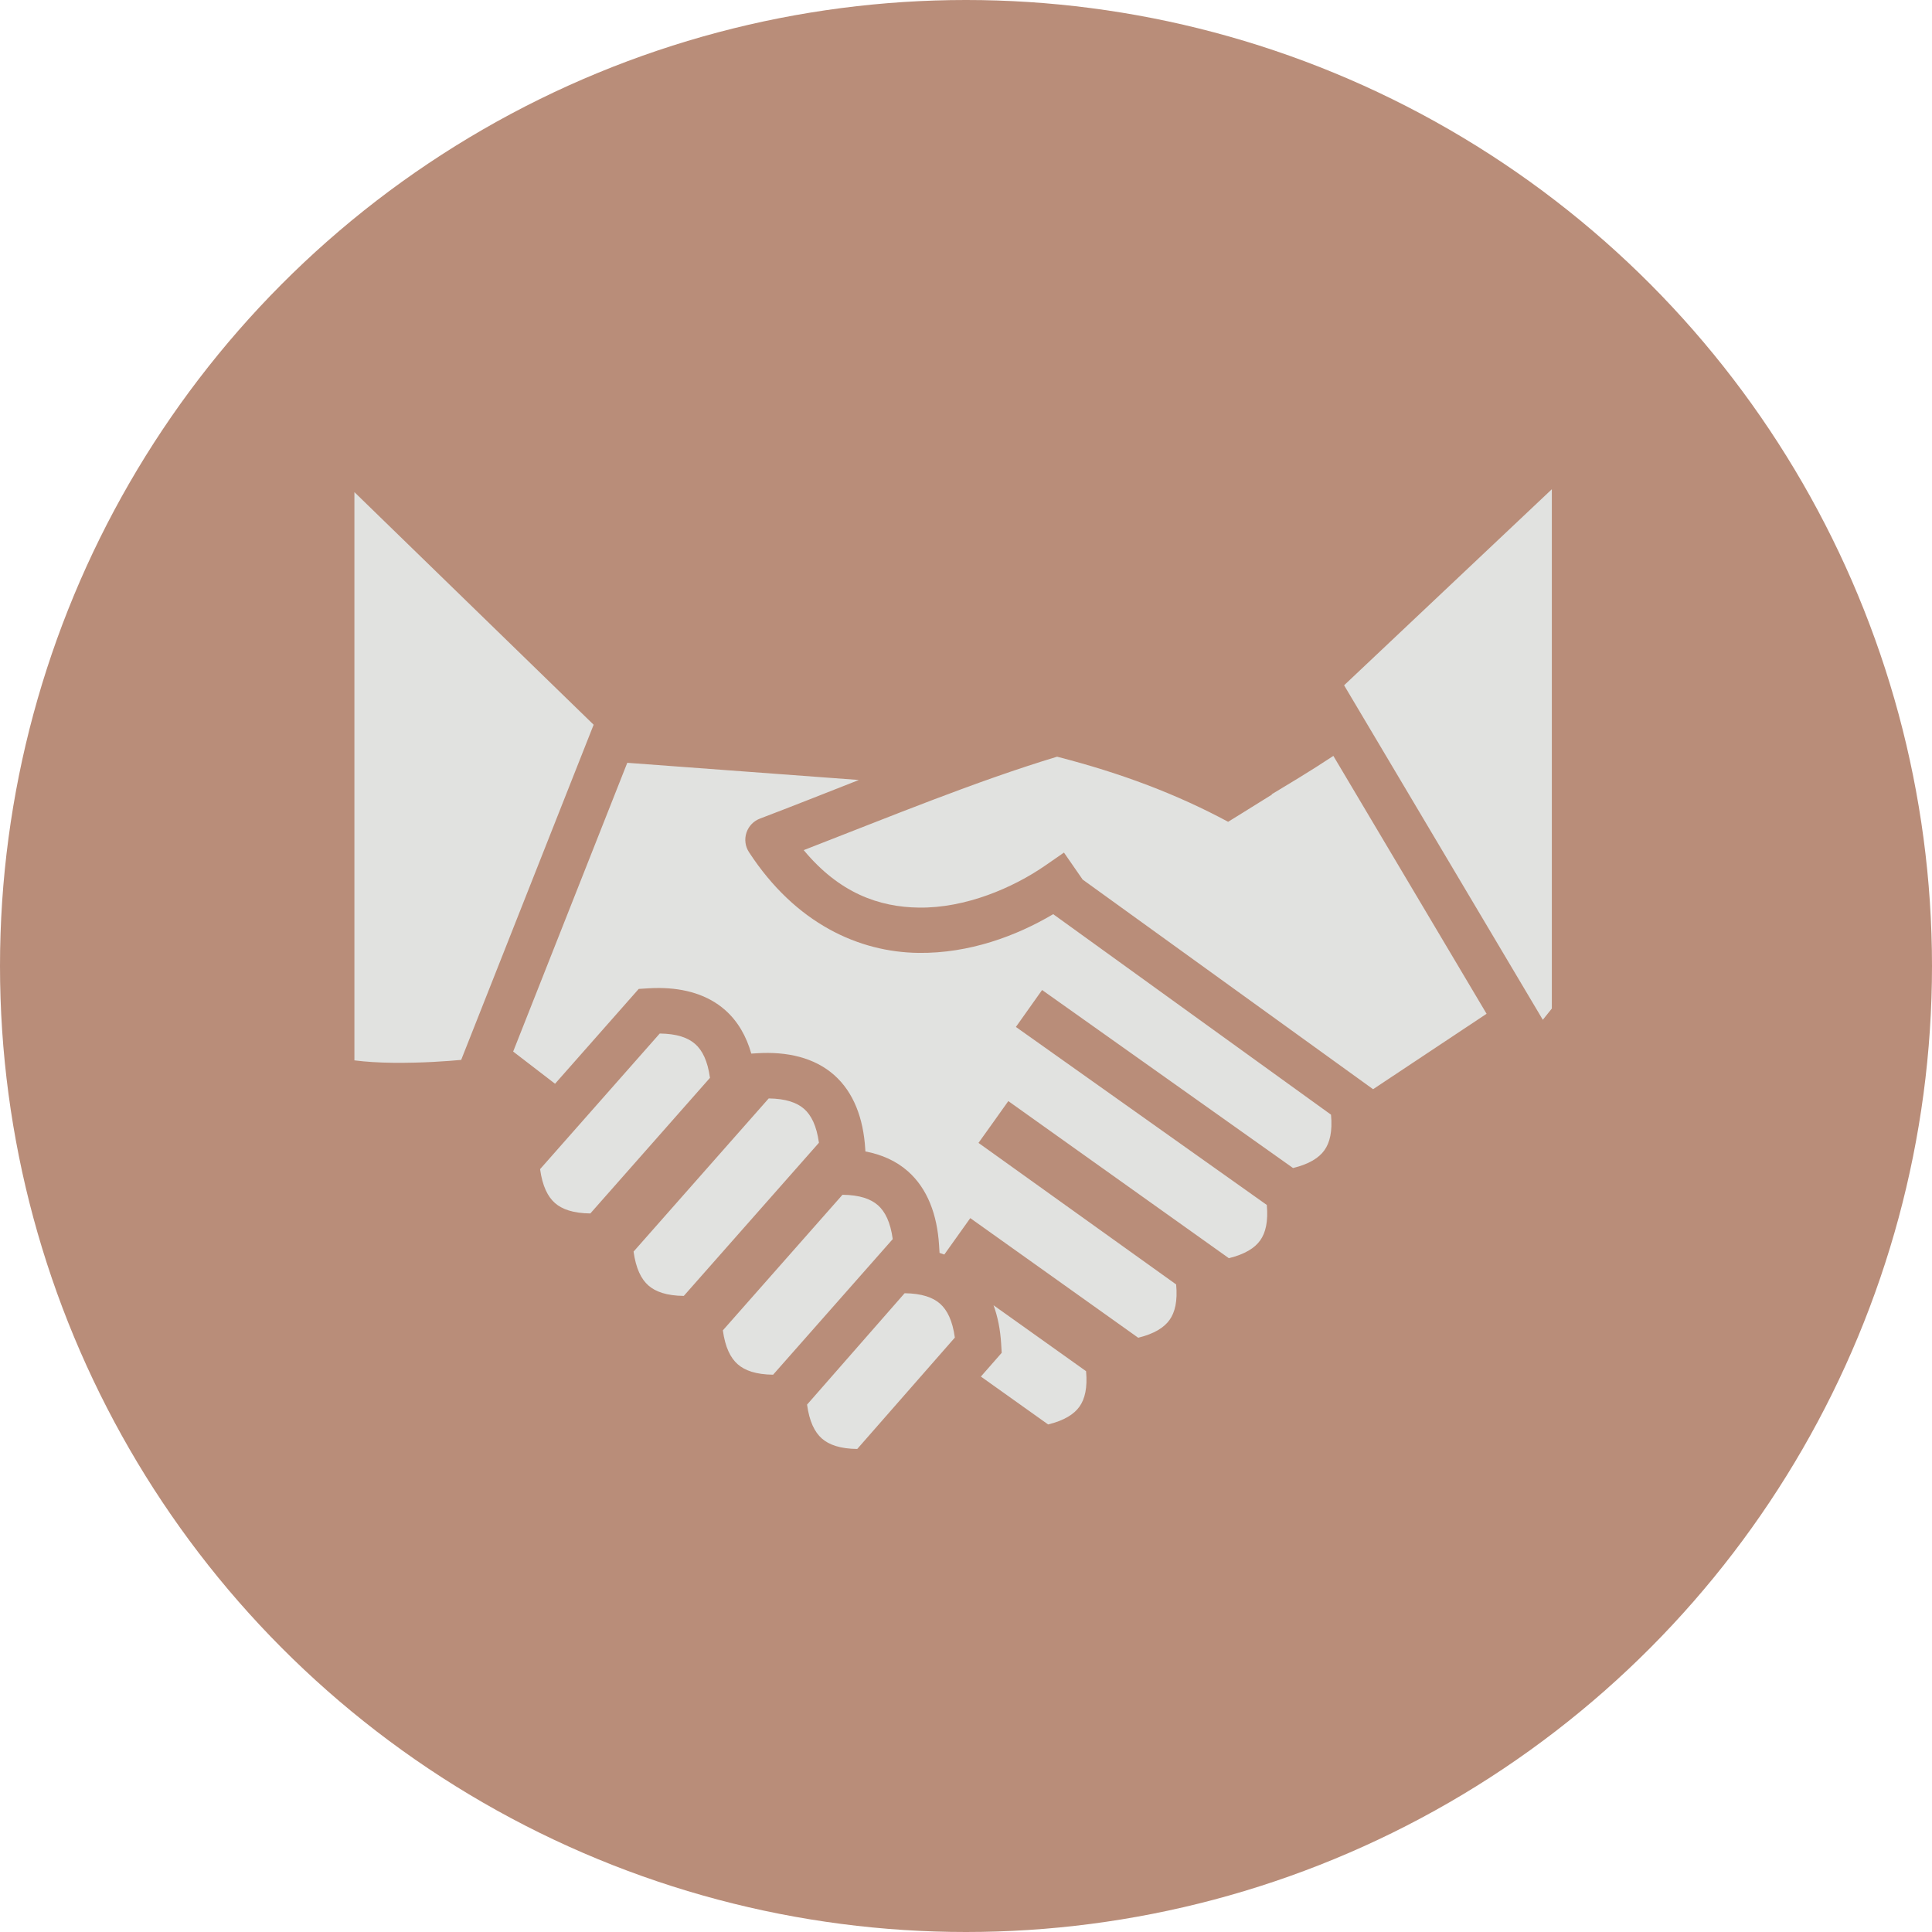
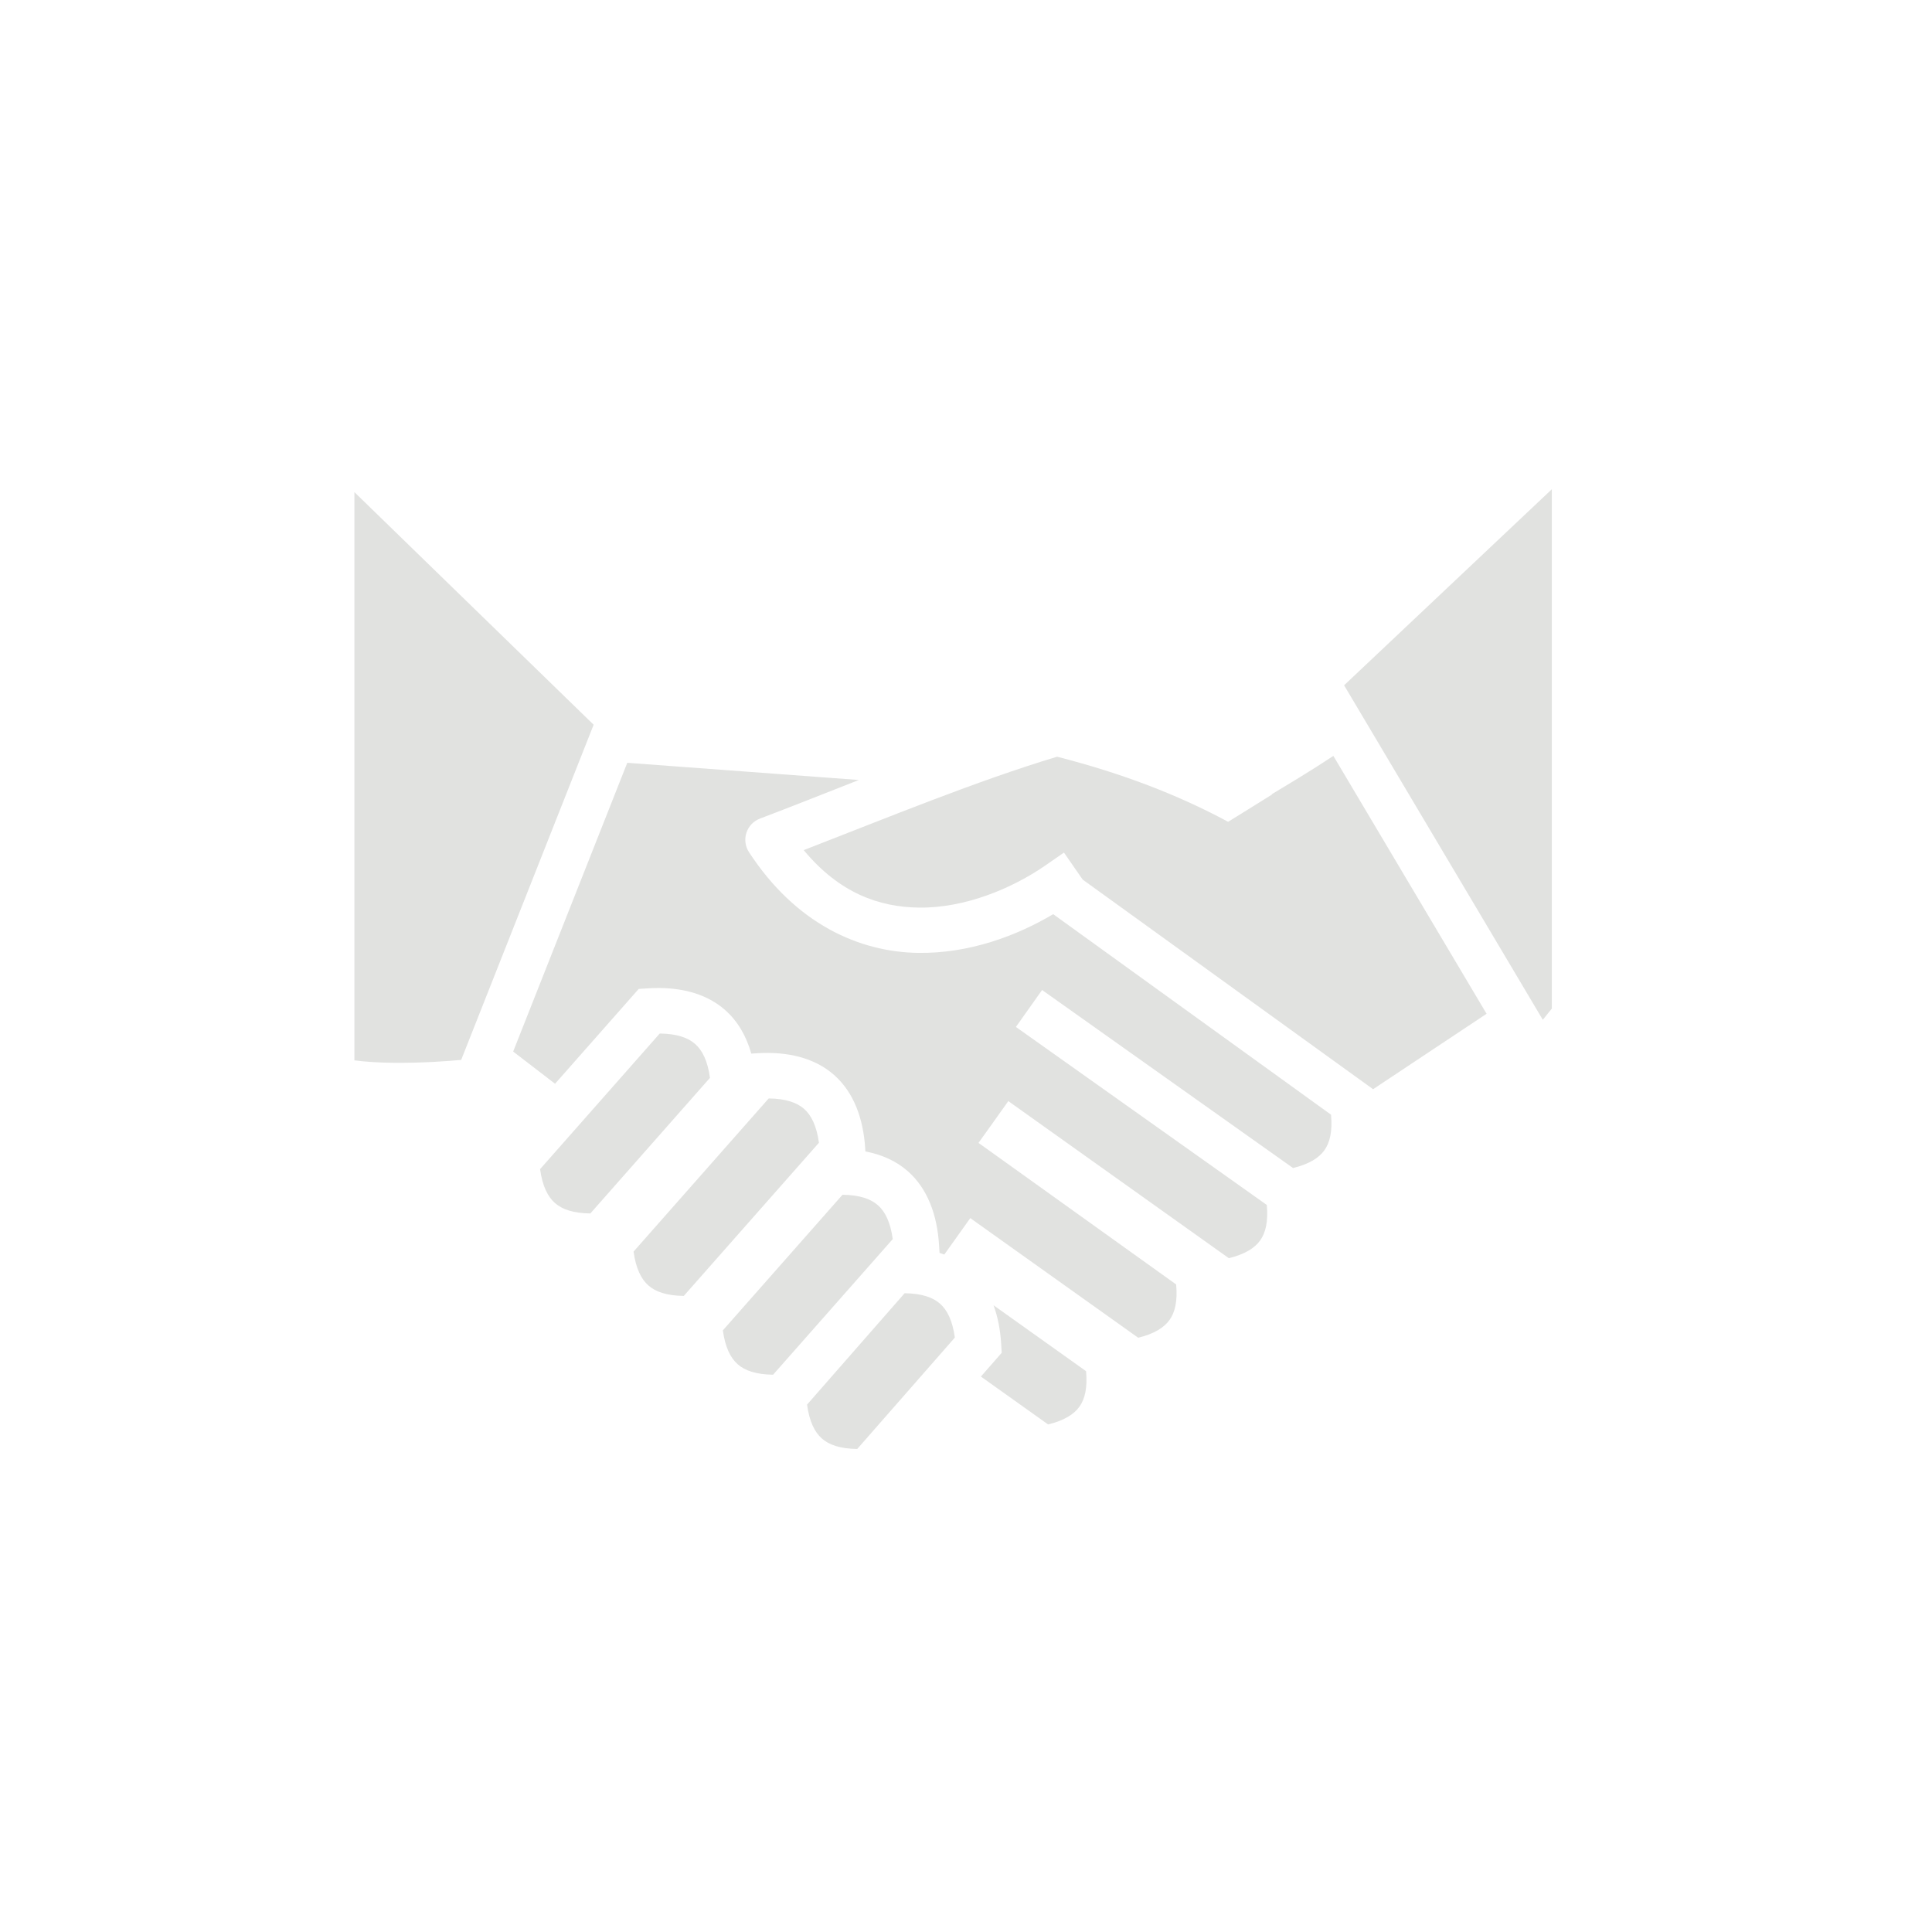
<svg xmlns="http://www.w3.org/2000/svg" width="75" height="75" viewBox="0 0 75 75" fill="none">
-   <circle cx="37.5" cy="37.5" r="37.5" fill="#B98D79" />
-   <path d="M60.242 18.992L52.178 26.603L59.892 39.588L60.242 39.152V18.992ZM13.758 19.104V41.163C14.195 41.22 14.721 41.252 15.252 41.257C16.411 41.269 17.366 41.194 17.903 41.145L23.045 28.134L13.758 19.104ZM51.761 29.344L51.074 29.789C51.059 29.798 50.55 30.114 50.401 30.208L49.365 30.835L49.38 30.843C48.9 31.142 48.766 31.226 48.222 31.564C47.945 31.736 47.938 31.74 47.676 31.902C45.695 30.837 43.545 30.019 41.036 29.375C37.88 30.328 34.538 31.708 31.2 33.002C32.585 34.671 34.126 35.214 35.677 35.233C37.476 35.256 39.315 34.474 40.581 33.597L41.303 33.097L42.029 34.145L53.303 42.283L57.709 39.355L51.761 29.344ZM24.351 29.611L19.921 40.821L21.547 42.071L24.554 38.663L24.795 38.39L25.158 38.367C25.305 38.358 25.449 38.353 25.592 38.354C26.589 38.361 27.481 38.62 28.15 39.21C28.645 39.647 28.974 40.228 29.165 40.901L29.388 40.887C30.559 40.814 31.615 41.056 32.379 41.73C33.144 42.405 33.515 43.422 33.588 44.593L33.595 44.699C34.224 44.818 34.787 45.065 35.245 45.469C36.009 46.144 36.38 47.16 36.454 48.332L36.473 48.637C36.535 48.657 36.597 48.678 36.658 48.701L36.857 48.422L37.391 47.673L37.666 47.287L38.382 47.797L44.185 51.931C44.816 51.776 45.193 51.533 45.402 51.239C45.612 50.945 45.718 50.51 45.658 49.862L38.699 44.878L37.985 44.367L38.492 43.659L39.143 42.744L39.859 43.255L47.704 48.843C48.335 48.687 48.712 48.445 48.921 48.151C49.13 47.857 49.236 47.423 49.177 46.776L40.154 40.374L39.437 39.866L40.454 38.432L41.172 38.941L50.196 45.343C50.828 45.188 51.205 44.946 51.414 44.651C51.624 44.357 51.73 43.921 51.67 43.272L40.885 35.488C39.454 36.336 37.623 37.016 35.655 36.991C33.352 36.962 30.888 35.862 29.075 33.08C29.003 32.97 28.957 32.846 28.94 32.715C28.923 32.585 28.935 32.453 28.976 32.328C29.017 32.203 29.085 32.089 29.175 31.994C29.266 31.899 29.377 31.825 29.499 31.779C30.77 31.296 32.054 30.785 33.341 30.279L24.352 29.612L24.351 29.611ZM25.611 40.121L20.966 45.386C21.057 46.044 21.263 46.454 21.541 46.7C21.819 46.945 22.252 47.099 22.917 47.106L27.561 41.842C27.471 41.183 27.265 40.773 26.986 40.528C26.709 40.282 26.276 40.129 25.611 40.121L25.611 40.121ZM29.84 42.642L24.595 48.587C24.686 49.246 24.892 49.656 25.17 49.901C25.448 50.146 25.88 50.3 26.545 50.307L31.791 44.362C31.7 43.703 31.494 43.293 31.216 43.048C30.938 42.803 30.506 42.649 29.841 42.641L29.84 42.642ZM32.706 46.38L28.061 51.645C28.152 52.304 28.358 52.714 28.636 52.959C28.914 53.205 29.347 53.358 30.012 53.366L34.656 48.102C34.566 47.442 34.359 47.032 34.081 46.787C33.803 46.542 33.371 46.388 32.706 46.381L32.706 46.38ZM35.118 50.202L31.33 54.527C31.42 55.187 31.626 55.597 31.905 55.843C32.182 56.088 32.614 56.241 33.278 56.249L37.067 51.925C36.977 51.265 36.77 50.855 36.492 50.609C36.214 50.364 35.782 50.211 35.118 50.203L35.118 50.202ZM38.569 50.67C38.735 51.121 38.831 51.621 38.864 52.154L38.886 52.516L38.078 53.438L40.688 55.297C41.319 55.142 41.695 54.899 41.905 54.605C42.114 54.311 42.22 53.876 42.161 53.229L38.569 50.67L38.569 50.67Z" fill="#E1E2E0" />
+   <path d="M60.242 18.992L52.178 26.603L59.892 39.588L60.242 39.152V18.992ZM13.758 19.104V41.163C14.195 41.22 14.721 41.252 15.252 41.257C16.411 41.269 17.366 41.194 17.903 41.145L23.045 28.134L13.758 19.104ZM51.761 29.344L51.074 29.789C51.059 29.798 50.55 30.114 50.401 30.208L49.365 30.835L49.38 30.843C48.9 31.142 48.766 31.226 48.222 31.564C47.945 31.736 47.938 31.74 47.676 31.902C45.695 30.837 43.545 30.019 41.036 29.375C37.88 30.328 34.538 31.708 31.2 33.002C32.585 34.671 34.126 35.214 35.677 35.233C37.476 35.256 39.315 34.474 40.581 33.597L41.303 33.097L42.029 34.145L53.303 42.283L57.709 39.355L51.761 29.344ZM24.351 29.611L19.921 40.821L21.547 42.071L24.554 38.663L24.795 38.39L25.158 38.367C25.305 38.358 25.449 38.353 25.592 38.354C26.589 38.361 27.481 38.62 28.15 39.21C28.645 39.647 28.974 40.228 29.165 40.901L29.388 40.887C30.559 40.814 31.615 41.056 32.379 41.73C33.144 42.405 33.515 43.422 33.588 44.593L33.595 44.699C34.224 44.818 34.787 45.065 35.245 45.469C36.009 46.144 36.38 47.16 36.454 48.332L36.473 48.637C36.535 48.657 36.597 48.678 36.658 48.701L36.857 48.422L37.391 47.673L37.666 47.287L38.382 47.797L44.185 51.931C44.816 51.776 45.193 51.533 45.402 51.239C45.612 50.945 45.718 50.51 45.658 49.862L38.699 44.878L37.985 44.367L38.492 43.659L39.143 42.744L39.859 43.255L47.704 48.843C48.335 48.687 48.712 48.445 48.921 48.151C49.13 47.857 49.236 47.423 49.177 46.776L40.154 40.374L39.437 39.866L40.454 38.432L41.172 38.941L50.196 45.343C50.828 45.188 51.205 44.946 51.414 44.651C51.624 44.357 51.73 43.921 51.67 43.272L40.885 35.488C39.454 36.336 37.623 37.016 35.655 36.991C33.352 36.962 30.888 35.862 29.075 33.08C29.003 32.97 28.957 32.846 28.94 32.715C28.923 32.585 28.935 32.453 28.976 32.328C29.017 32.203 29.085 32.089 29.175 31.994C29.266 31.899 29.377 31.825 29.499 31.779C30.77 31.296 32.054 30.785 33.341 30.279L24.352 29.612L24.351 29.611ZM25.611 40.121L20.966 45.386C21.057 46.044 21.263 46.454 21.541 46.7C21.819 46.945 22.252 47.099 22.917 47.106L27.561 41.842C27.471 41.183 27.265 40.773 26.986 40.528C26.709 40.282 26.276 40.129 25.611 40.121L25.611 40.121ZM29.84 42.642L24.595 48.587C24.686 49.246 24.892 49.656 25.17 49.901C25.448 50.146 25.88 50.3 26.545 50.307L31.791 44.362C31.7 43.703 31.494 43.293 31.216 43.048C30.938 42.803 30.506 42.649 29.841 42.641L29.84 42.642ZM32.706 46.38L28.061 51.645C28.152 52.304 28.358 52.714 28.636 52.959C28.914 53.205 29.347 53.358 30.012 53.366L34.656 48.102C34.566 47.442 34.359 47.032 34.081 46.787C33.803 46.542 33.371 46.388 32.706 46.381L32.706 46.38ZM35.118 50.202L31.33 54.527C31.42 55.187 31.626 55.597 31.905 55.843C32.182 56.088 32.614 56.241 33.278 56.249L37.067 51.925C36.977 51.265 36.77 50.855 36.492 50.609C36.214 50.364 35.782 50.211 35.118 50.203L35.118 50.202ZM38.569 50.67C38.735 51.121 38.831 51.621 38.864 52.154L38.886 52.516L38.078 53.438L40.688 55.297C41.319 55.142 41.695 54.899 41.905 54.605C42.114 54.311 42.22 53.876 42.161 53.229L38.569 50.67L38.569 50.67" fill="#E1E2E0" />
</svg>